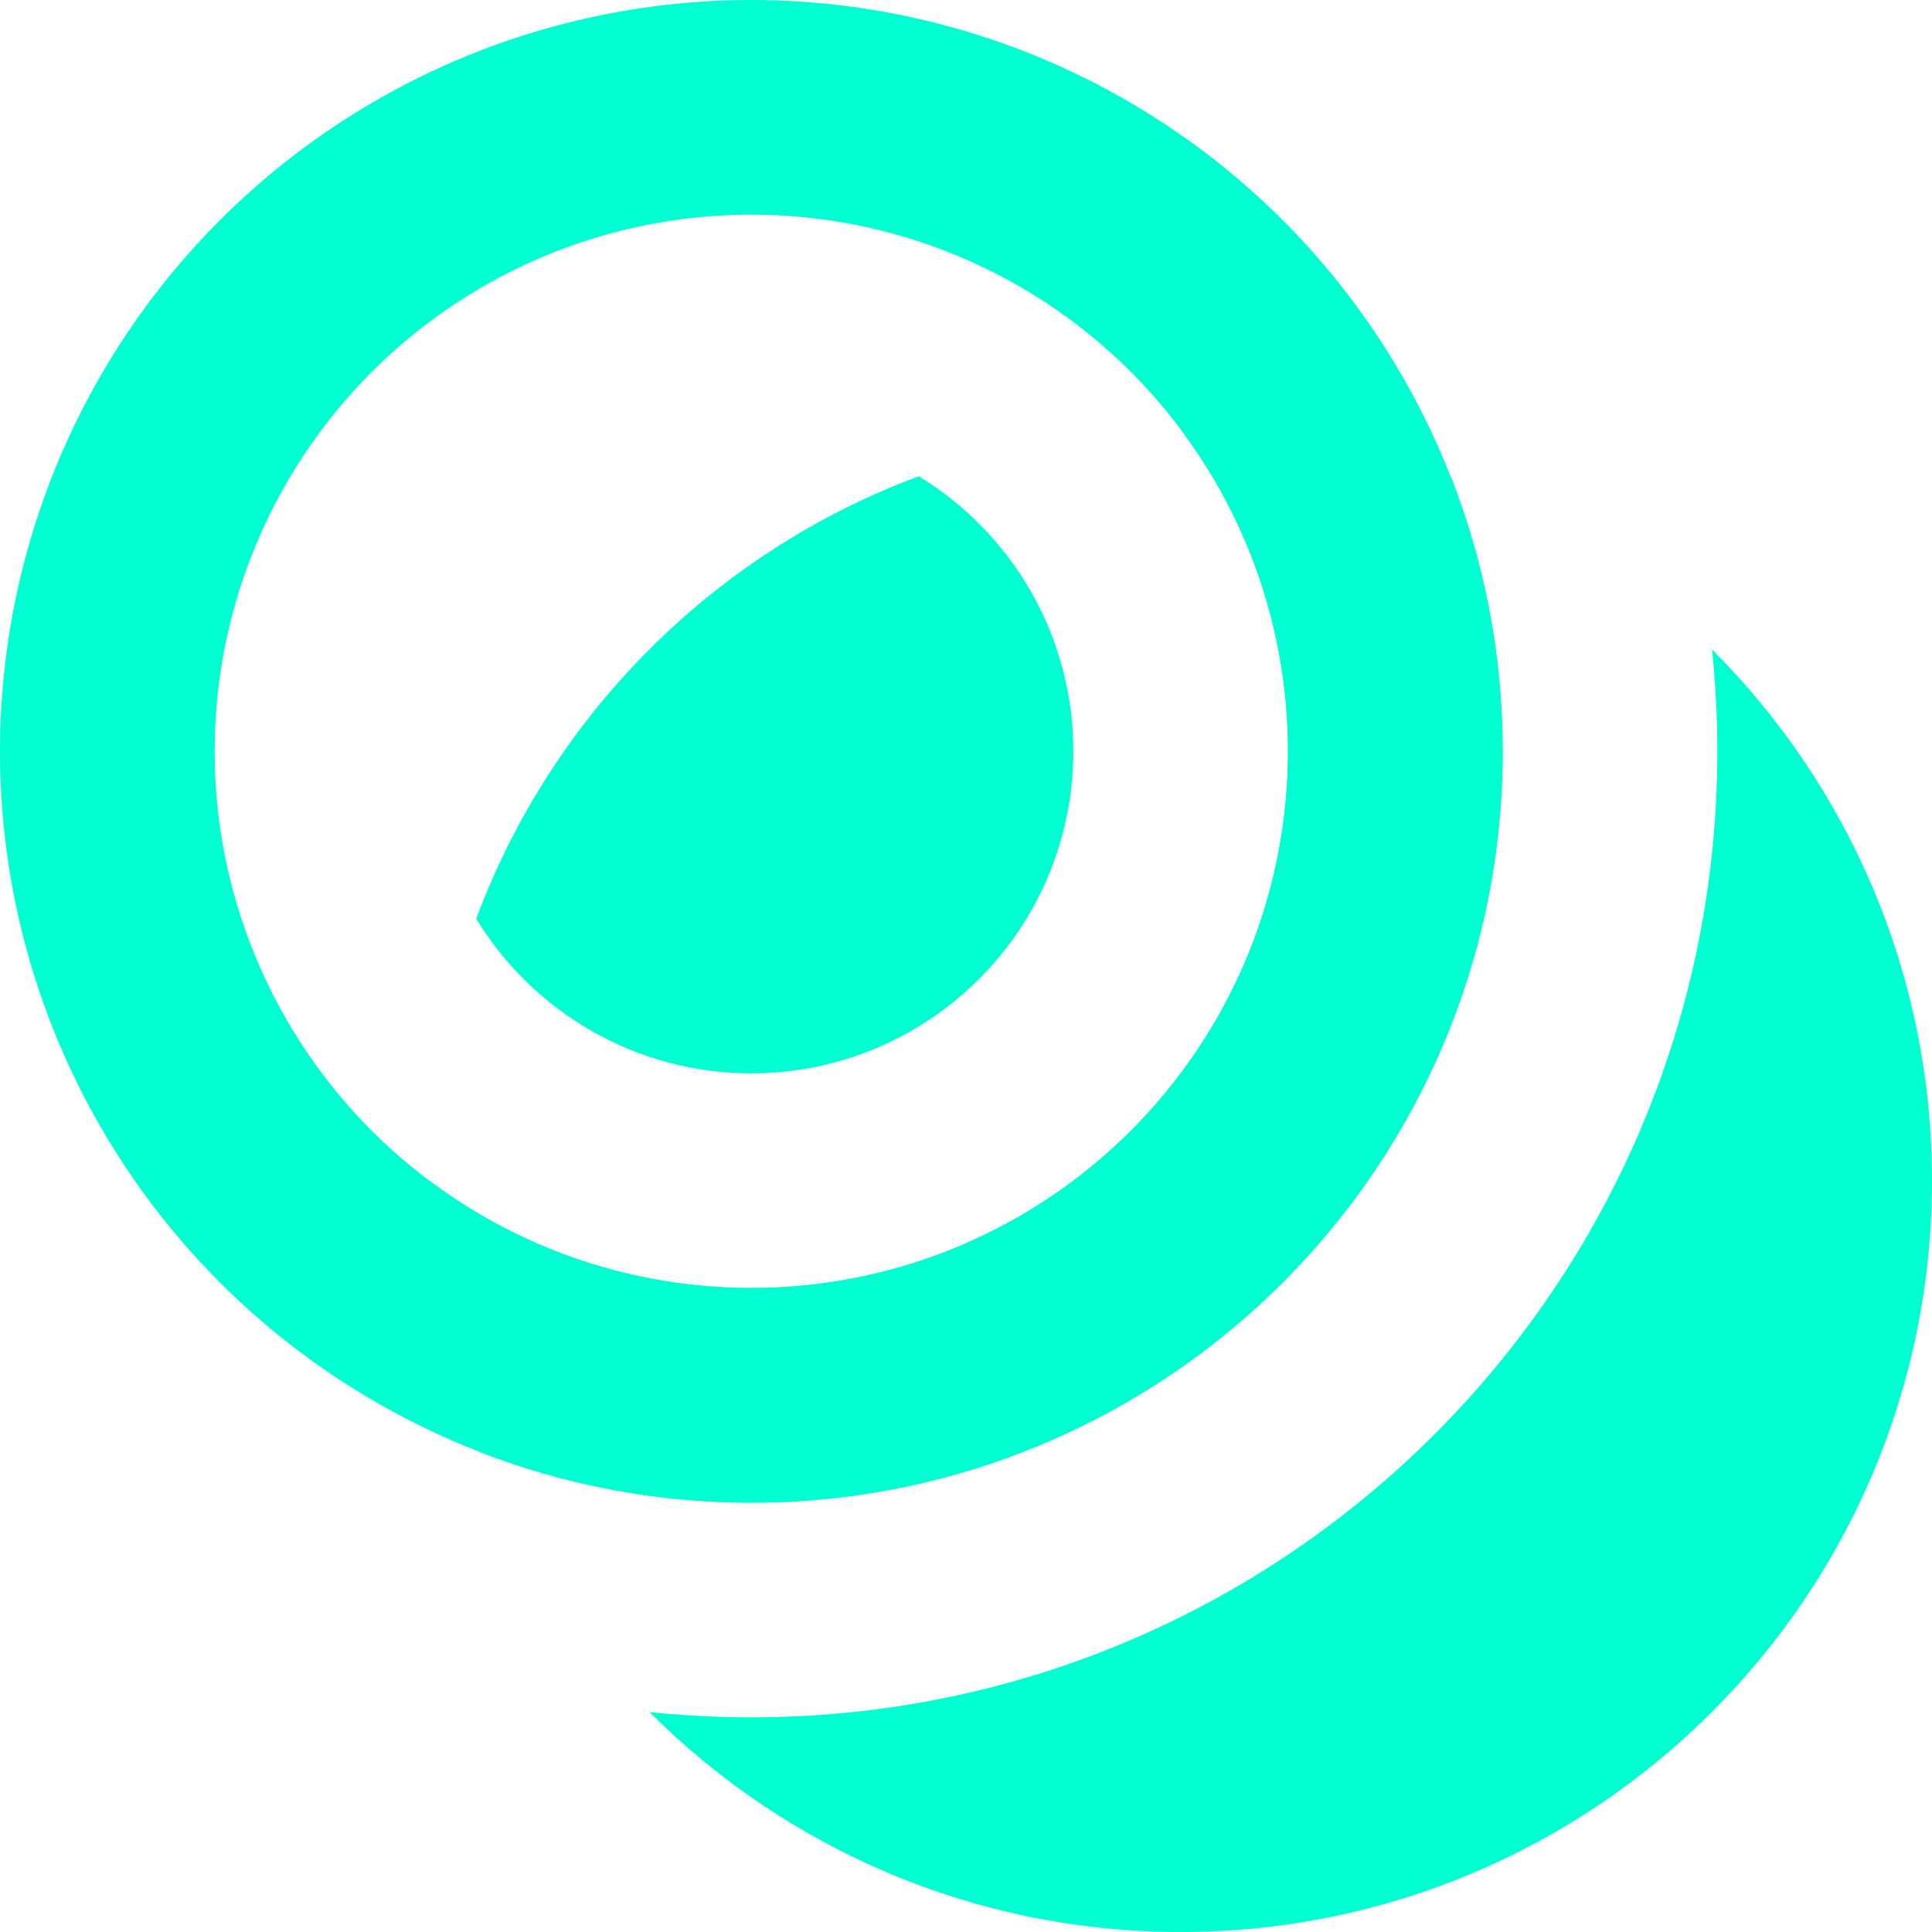
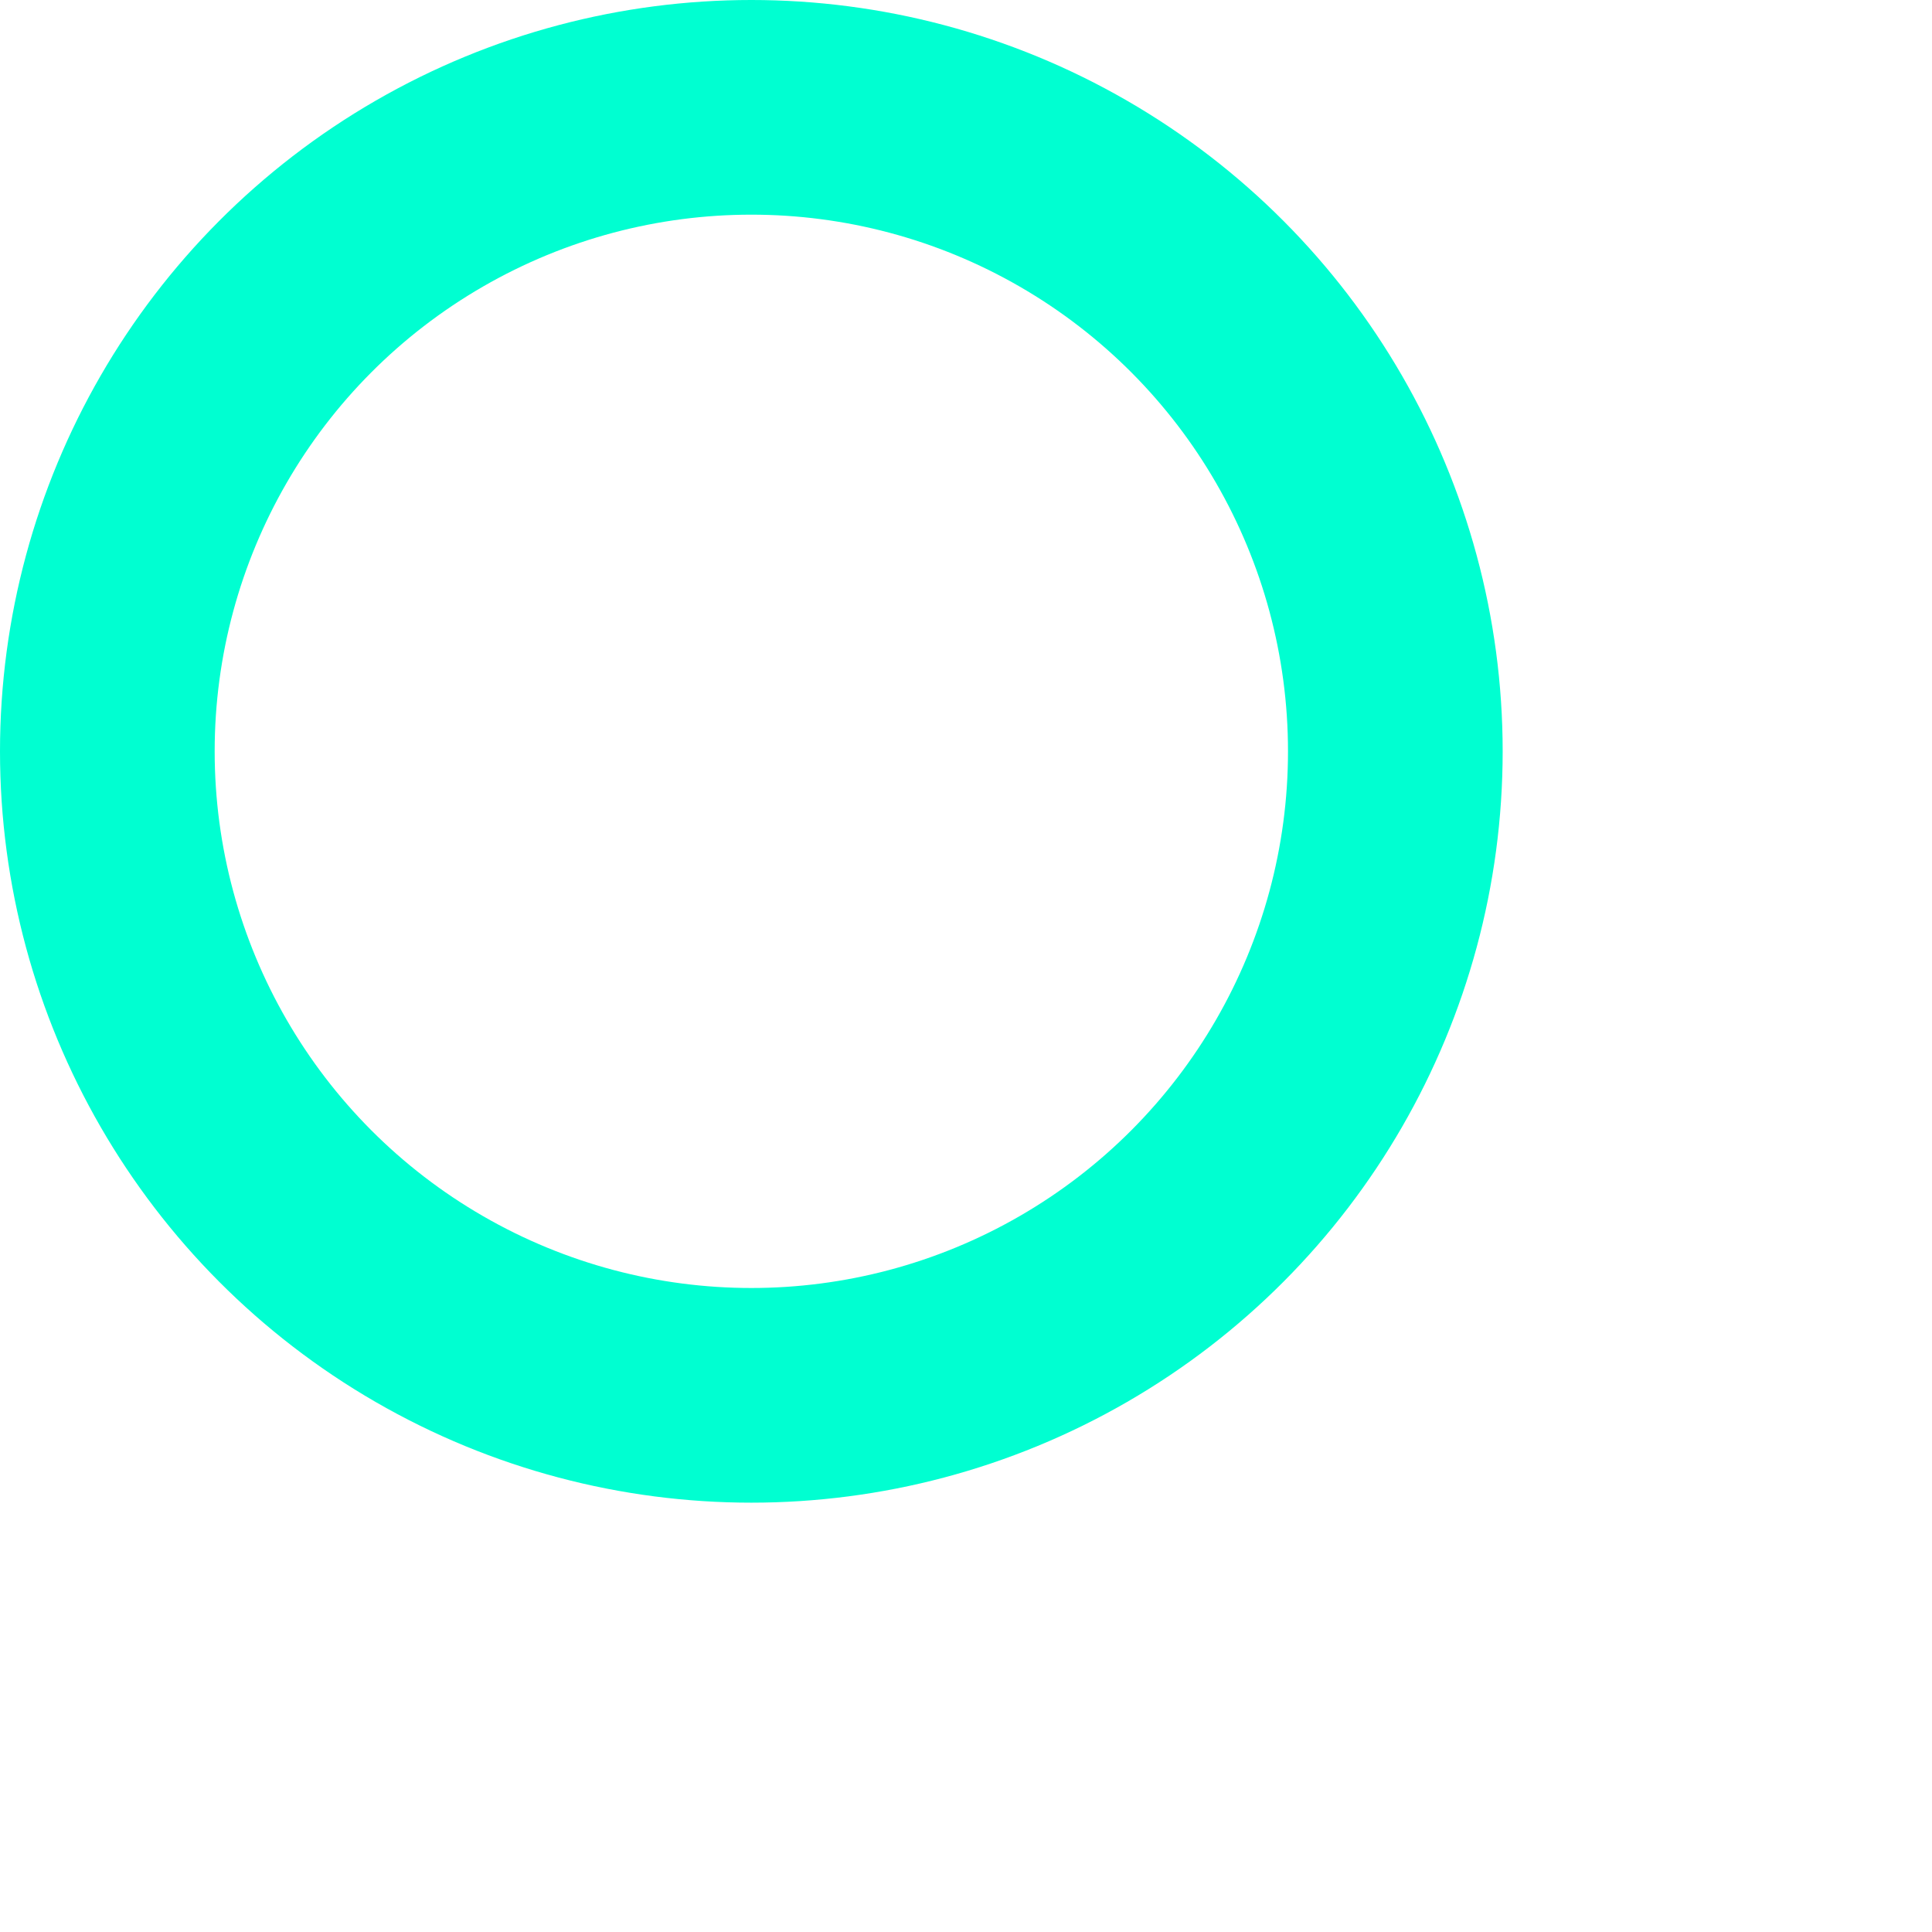
<svg xmlns="http://www.w3.org/2000/svg" width="18" height="18" viewBox="0 0 18 18" fill="none">
  <circle cx="7" cy="7" r="6" stroke="#00FFD1" stroke-width="2" />
-   <path fill-rule="evenodd" clip-rule="evenodd" d="M7 16C11.971 16 16 11.971 16 7C16 6.679 15.983 6.363 15.951 6.051C17.217 7.318 18 9.067 18 11C18 14.866 14.866 18 11 18C9.067 18 7.318 17.217 6.051 15.951C6.363 15.983 6.679 16 7 16ZM4.471 13.529C5.255 13.833 6.108 14 7 14C10.866 14 14 10.866 14 7C14 6.108 13.833 5.255 13.529 4.471C12.745 4.167 11.892 4 11 4C11.628 4.836 12 5.874 12 7C12 9.761 9.761 12 7 12C5.874 12 4.836 11.628 4 11C4 11.892 4.167 12.745 4.471 13.529ZM7 10C8.657 10 10 8.657 10 7C10 5.915 9.424 4.964 8.56 4.437C6.657 5.145 5.145 6.657 4.437 8.56C4.964 9.424 5.915 10 7 10Z" fill="#00FFD1" />
</svg>